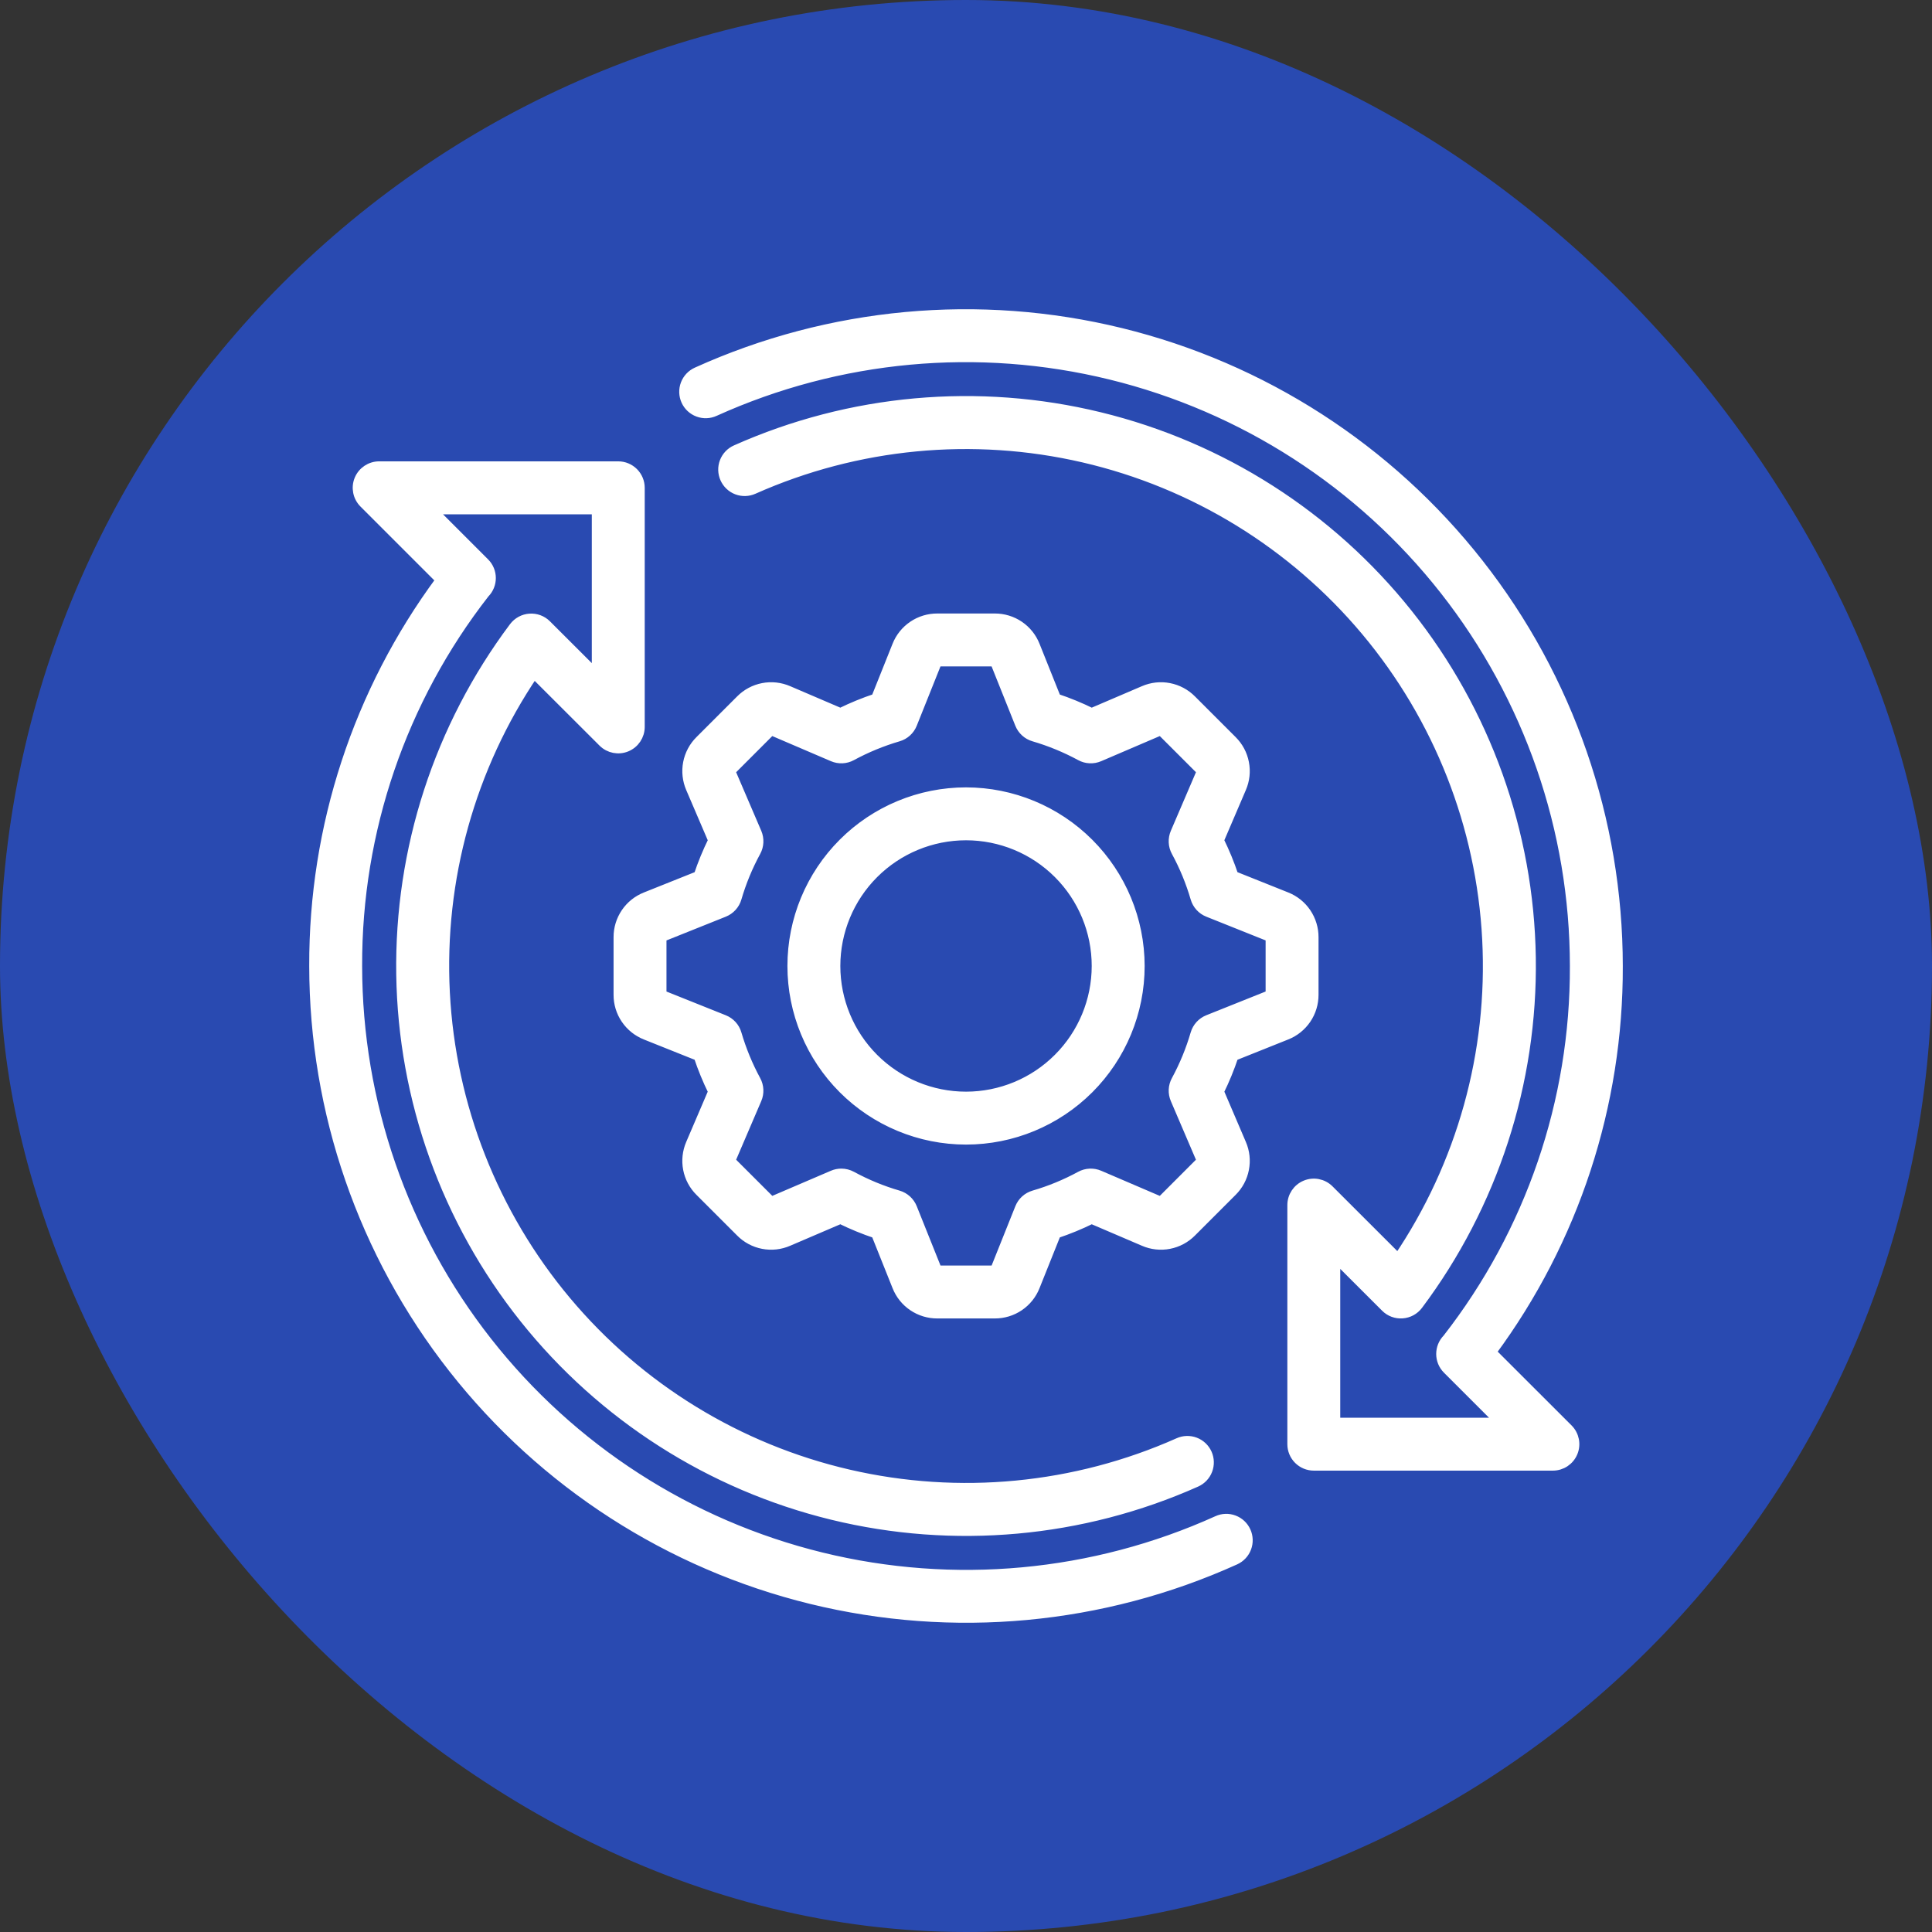
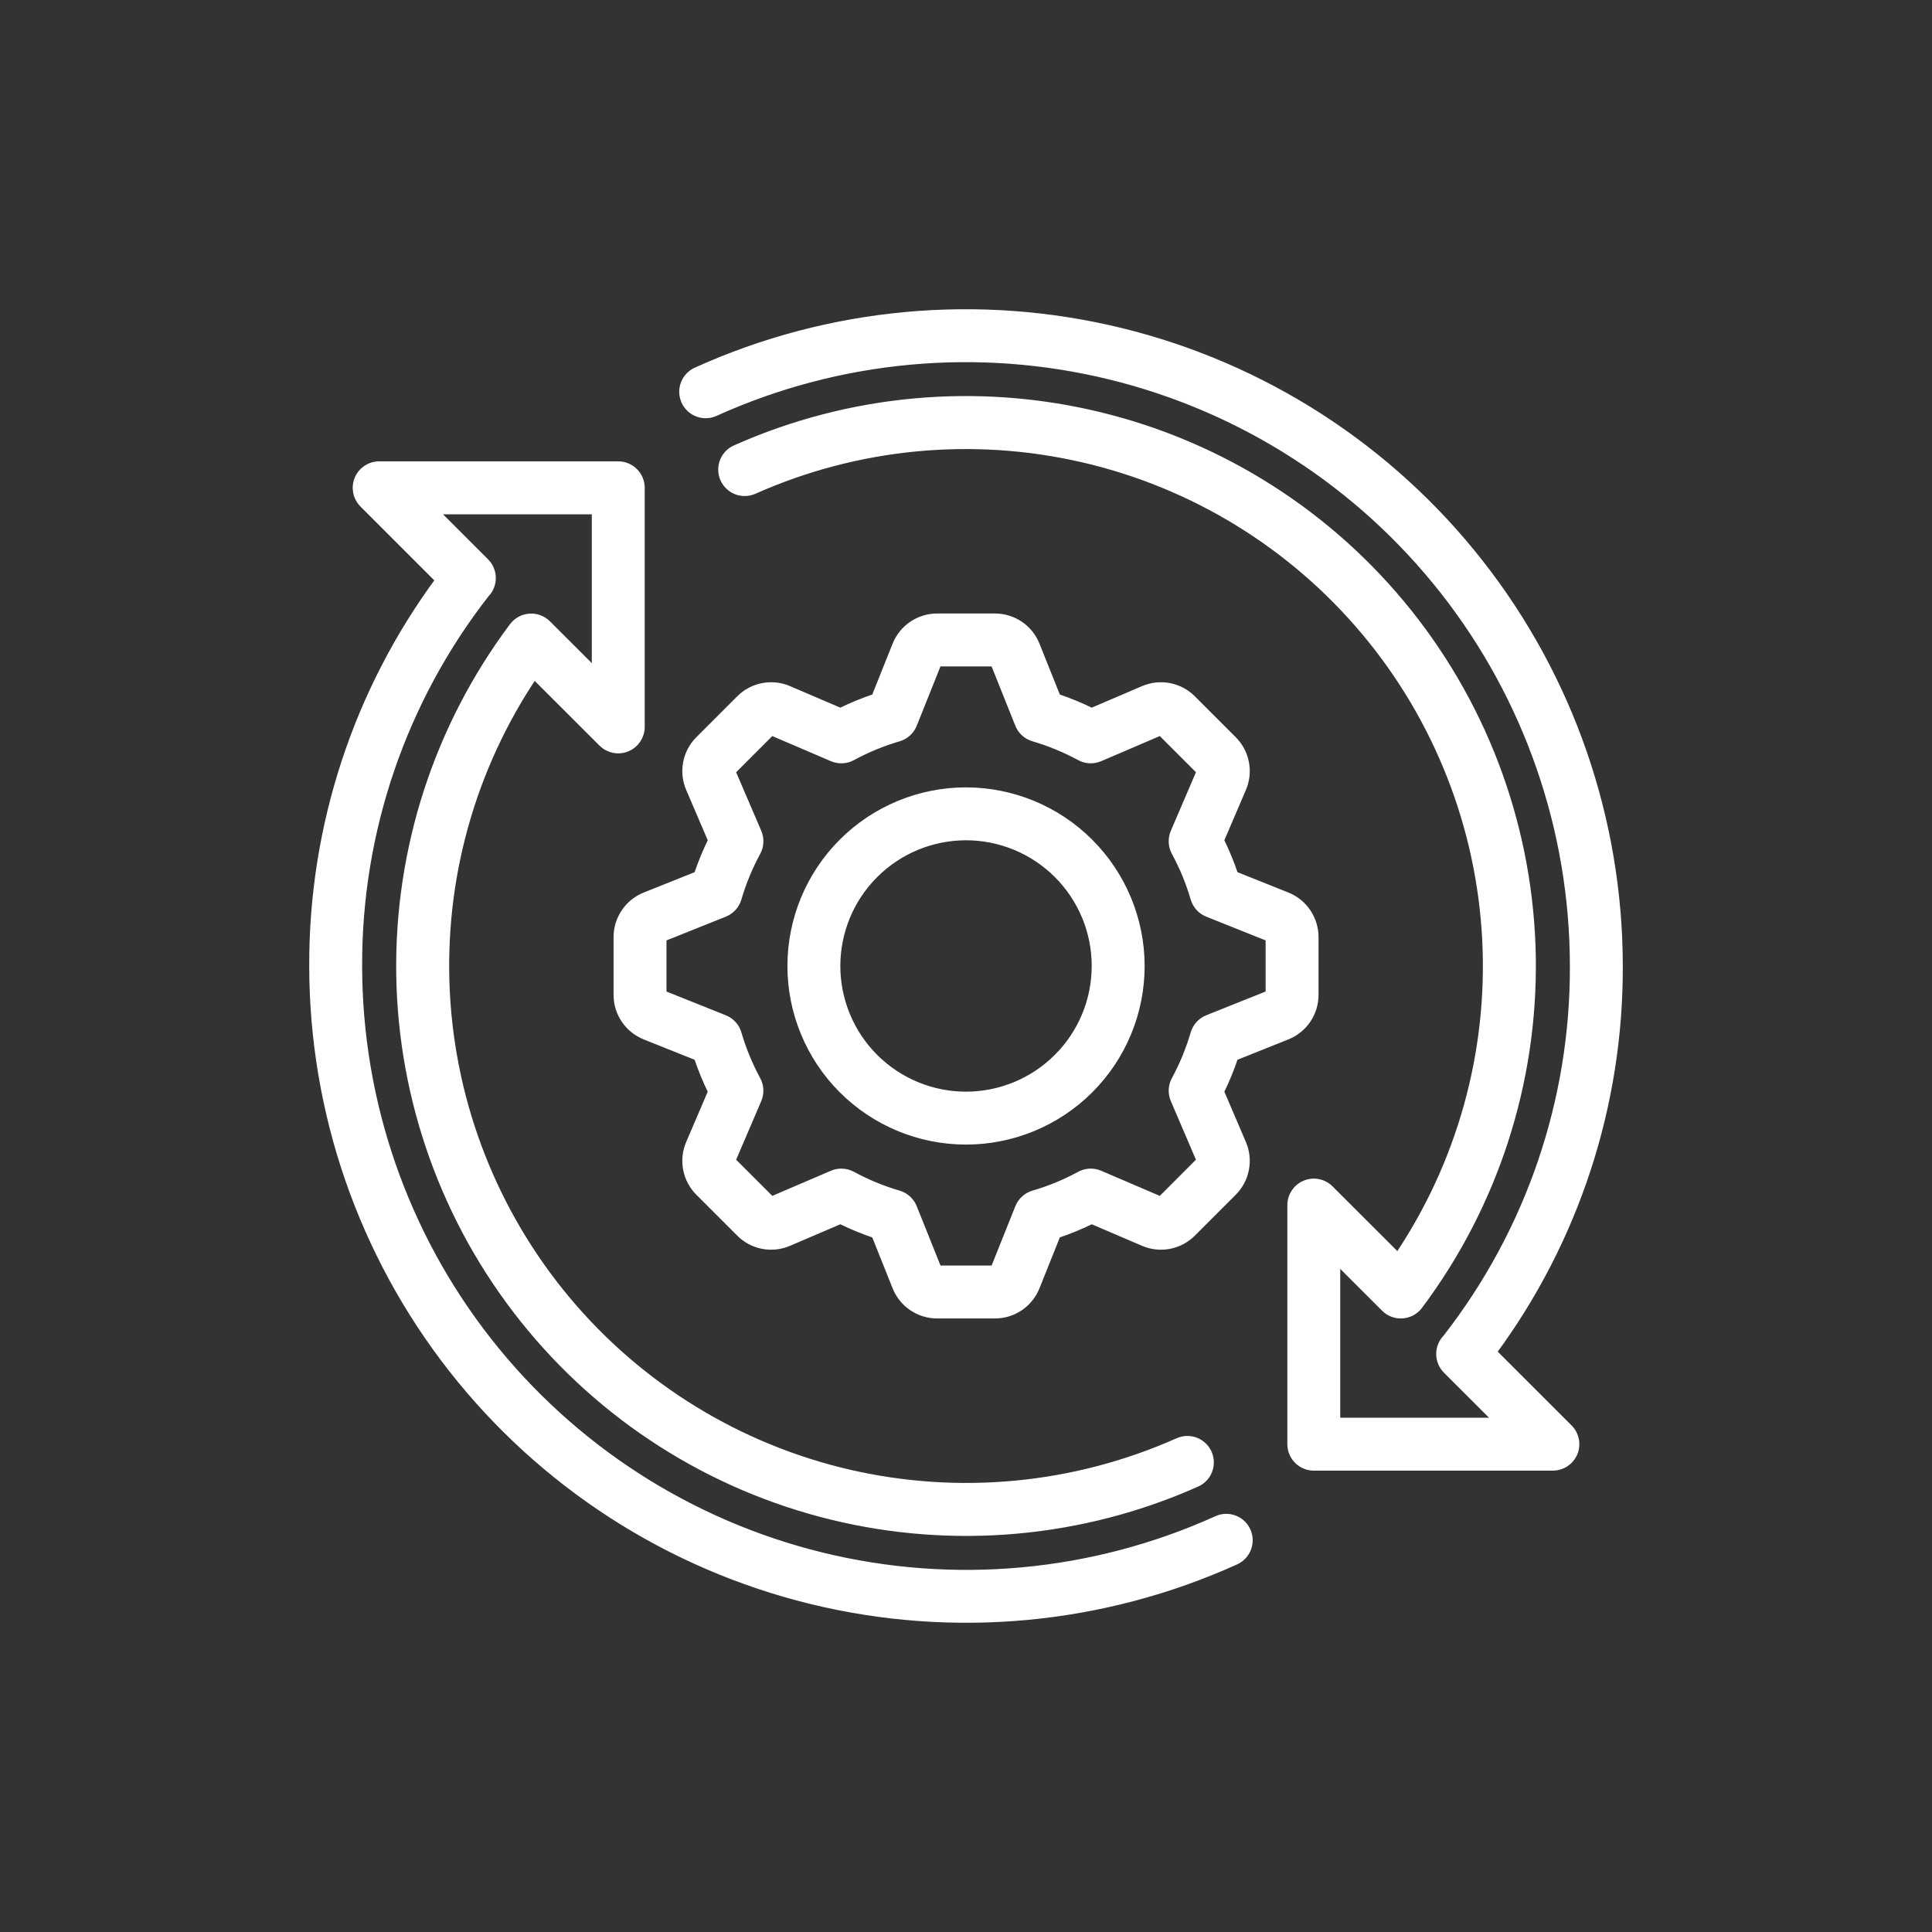
<svg xmlns="http://www.w3.org/2000/svg" width="80" height="80" viewBox="0 0 80 80" fill="none">
  <rect x="0" y="0" width="80" height="80" fill="#333333" stroke="none" />
-   <rect width="80" height="80" rx="40" fill="#2655E7" fill-opacity="0.7" />
  <path d="M54.402 41.19V38.808C54.403 38.448 54.295 38.096 54.094 37.798C53.892 37.499 53.605 37.269 53.27 37.136L51.086 36.263C50.919 35.761 50.717 35.272 50.483 34.797L51.407 32.64C51.551 32.309 51.591 31.944 51.522 31.59C51.455 31.237 51.281 30.912 51.026 30.659L49.342 28.975C49.088 28.719 48.764 28.546 48.41 28.478C48.057 28.409 47.691 28.45 47.361 28.593L45.203 29.517C44.729 29.283 44.239 29.082 43.737 28.915L42.864 26.732C42.732 26.396 42.501 26.109 42.203 25.907C41.905 25.705 41.553 25.598 41.193 25.599H38.811C38.451 25.598 38.099 25.705 37.801 25.907C37.503 26.109 37.272 26.396 37.14 26.731L36.267 28.915C35.764 29.082 35.275 29.283 34.8 29.517L32.643 28.593C32.312 28.45 31.947 28.409 31.593 28.478C31.24 28.546 30.915 28.719 30.662 28.975L28.978 30.659C28.722 30.912 28.549 31.237 28.481 31.59C28.413 31.944 28.453 32.309 28.596 32.64L29.521 34.798C29.287 35.272 29.085 35.762 28.918 36.264L26.734 37.137C26.399 37.27 26.112 37.499 25.91 37.798C25.708 38.096 25.6 38.448 25.602 38.808V41.19C25.6 41.55 25.707 41.902 25.91 42.2C26.112 42.498 26.399 42.728 26.734 42.861L28.918 43.734C29.085 44.236 29.286 44.726 29.52 45.2L28.596 47.358C28.453 47.688 28.413 48.054 28.481 48.408C28.549 48.761 28.722 49.086 28.978 49.339L30.662 51.023C30.915 51.279 31.24 51.452 31.593 51.52C31.947 51.588 32.312 51.548 32.643 51.404L34.8 50.48C35.275 50.714 35.764 50.915 36.267 51.083L37.14 53.266C37.272 53.601 37.502 53.889 37.801 54.091C38.099 54.293 38.451 54.4 38.811 54.399H41.193C41.553 54.4 41.905 54.293 42.203 54.091C42.501 53.889 42.731 53.602 42.863 53.267L43.737 51.083C44.238 50.916 44.729 50.714 45.203 50.48L47.361 51.404C47.691 51.548 48.057 51.588 48.41 51.52C48.764 51.452 49.088 51.279 49.342 51.023L51.026 49.339C51.281 49.086 51.455 48.761 51.522 48.408C51.591 48.054 51.551 47.688 51.407 47.358L50.484 45.2C50.718 44.726 50.919 44.236 51.086 43.734L53.269 42.861C53.604 42.729 53.891 42.498 54.094 42.2C54.296 41.902 54.403 41.55 54.402 41.19ZM52.602 41.189L50.022 42.221C49.765 42.324 49.57 42.538 49.492 42.803C49.297 43.473 49.031 44.12 48.699 44.733C48.566 44.975 48.553 45.264 48.662 45.518L49.753 48.066L48.069 49.751L45.521 48.658C45.267 48.549 44.977 48.563 44.735 48.695C44.122 49.028 43.476 49.294 42.807 49.489C42.542 49.567 42.327 49.762 42.225 50.019L41.193 52.599H38.812L37.779 50.019C37.676 49.762 37.462 49.567 37.197 49.489C36.528 49.294 35.882 49.028 35.269 48.695C35.136 48.623 34.988 48.585 34.837 48.585C34.716 48.585 34.595 48.609 34.483 48.658L31.935 49.75L30.25 48.066L31.342 45.518C31.451 45.264 31.437 44.975 31.305 44.733C30.973 44.119 30.707 43.473 30.511 42.804C30.434 42.538 30.238 42.324 29.982 42.222L27.402 41.19V38.809L29.982 37.776C30.238 37.673 30.434 37.459 30.511 37.194C30.706 36.525 30.973 35.879 31.306 35.266C31.438 35.023 31.451 34.734 31.343 34.48L30.25 31.932L31.934 30.247L34.483 31.339C34.737 31.448 35.026 31.435 35.268 31.302C35.881 30.97 36.528 30.704 37.197 30.508C37.462 30.431 37.677 30.235 37.779 29.979L38.811 27.399H41.192L42.224 29.979C42.327 30.235 42.541 30.431 42.807 30.508C43.476 30.704 44.123 30.97 44.736 31.302C44.978 31.435 45.267 31.448 45.521 31.339L48.069 30.247L49.754 31.931L48.661 34.48C48.553 34.734 48.566 35.023 48.698 35.266C49.031 35.878 49.297 36.525 49.492 37.194C49.57 37.459 49.765 37.674 50.022 37.776L52.602 38.808L52.602 41.189ZM40.002 32.799C38.092 32.799 36.26 33.557 34.91 34.908C33.56 36.258 32.801 38.089 32.801 39.999C32.801 41.908 33.56 43.74 34.91 45.09C36.261 46.44 38.092 47.199 40.002 47.199C41.911 47.199 43.742 46.44 45.093 45.09C46.443 43.74 47.202 41.908 47.202 39.999C47.199 38.09 46.44 36.26 45.09 34.91C43.74 33.56 41.91 32.801 40.002 32.799ZM40.002 45.399C38.569 45.399 37.196 44.83 36.183 43.818C35.17 42.805 34.601 41.431 34.601 39.999C34.601 38.567 35.17 37.193 36.183 36.181C37.196 35.168 38.569 34.599 40.002 34.599C41.433 34.599 42.807 35.168 43.82 36.181C44.833 37.194 45.401 38.567 45.401 39.999C45.4 41.431 44.831 42.804 43.818 43.816C42.806 44.829 41.433 45.398 40.002 45.399ZM64.938 59.163C65.195 59.421 65.273 59.808 65.133 60.144C64.994 60.48 64.666 60.7 64.302 60.7H54.401C54.163 60.7 53.934 60.605 53.765 60.436C53.596 60.267 53.502 60.038 53.502 59.8V49.9C53.502 49.536 53.721 49.208 54.057 49.069C54.393 48.929 54.78 49.005 55.038 49.262L57.891 52.112C60.52 48.224 61.812 43.585 61.57 38.897C61.329 34.209 59.567 29.727 56.552 26.129C53.538 22.532 49.433 20.013 44.86 18.955C40.286 17.897 35.494 18.357 31.205 20.265C30.987 20.363 30.739 20.371 30.515 20.286C30.292 20.201 30.111 20.03 30.014 19.812C29.916 19.593 29.909 19.345 29.995 19.122C30.081 18.898 30.252 18.718 30.471 18.622C35.205 16.512 40.505 16.034 45.539 17.262C50.574 18.489 55.06 21.353 58.292 25.404C61.524 29.456 63.32 34.465 63.399 39.648C63.477 44.83 61.833 49.891 58.725 54.039C58.569 54.247 58.33 54.378 58.07 54.396C57.809 54.416 57.553 54.321 57.369 54.136L55.301 52.07V58.9H62.129L59.929 56.701C59.579 56.351 59.578 55.784 59.925 55.432C63.363 51.024 65.222 45.59 65.201 40C65.198 34.359 63.303 28.882 59.82 24.445C56.337 20.008 51.466 16.867 45.987 15.525C40.508 14.182 34.737 14.716 29.596 17.04C29.379 17.14 29.131 17.149 28.906 17.065C28.682 16.982 28.5 16.812 28.401 16.594C28.303 16.376 28.294 16.128 28.379 15.904C28.464 15.68 28.634 15.499 28.853 15.401C34.36 12.91 40.543 12.338 46.414 13.776C52.285 15.214 57.504 18.579 61.236 23.334C64.968 28.087 66.998 33.956 67.001 40.001C67.022 45.755 65.184 51.363 61.761 55.989L64.938 59.163ZM51.596 63.408C51.694 63.625 51.703 63.873 51.619 64.096C51.535 64.32 51.366 64.5 51.148 64.599C45.641 67.09 39.458 67.662 33.587 66.224C27.716 64.786 22.498 61.421 18.765 56.666C15.033 51.912 13.003 46.044 13 39.999C12.98 34.245 14.817 28.637 18.24 24.012L15.064 20.836C14.807 20.578 14.73 20.191 14.869 19.855C15.008 19.519 15.336 19.299 15.7 19.299H25.601C25.839 19.299 26.068 19.394 26.237 19.563C26.406 19.732 26.501 19.961 26.501 20.199V30.1C26.501 30.464 26.281 30.791 25.945 30.931C25.609 31.071 25.222 30.994 24.964 30.737L22.111 27.888C19.482 31.776 18.191 36.415 18.432 41.103C18.674 45.791 20.435 50.272 23.45 53.87C26.464 57.468 30.569 59.987 35.142 61.045C39.716 62.103 44.509 61.643 48.797 59.735C49.015 59.636 49.264 59.629 49.487 59.714C49.711 59.799 49.891 59.97 49.989 60.188C50.086 60.406 50.093 60.655 50.007 60.878C49.922 61.101 49.75 61.281 49.532 61.378C44.798 63.487 39.498 63.966 34.462 62.738C29.427 61.511 24.942 58.646 21.71 54.595C18.478 50.544 16.681 45.535 16.603 40.353C16.525 35.171 18.168 30.109 21.276 25.962C21.433 25.754 21.672 25.623 21.932 25.605C22.192 25.586 22.448 25.68 22.632 25.864L24.701 27.93V21.101H17.873L20.072 23.3C20.422 23.649 20.424 24.216 20.076 24.568C16.638 28.976 14.78 34.411 14.8 40.001C14.804 45.642 16.698 51.119 20.182 55.556C23.665 59.993 28.535 63.134 34.015 64.477C39.494 65.819 45.265 65.286 50.405 62.962C50.622 62.862 50.87 62.853 51.093 62.938C51.317 63.021 51.498 63.191 51.596 63.409L51.596 63.408Z" fill="white" stroke="white" stroke-width="0.391" />
</svg>